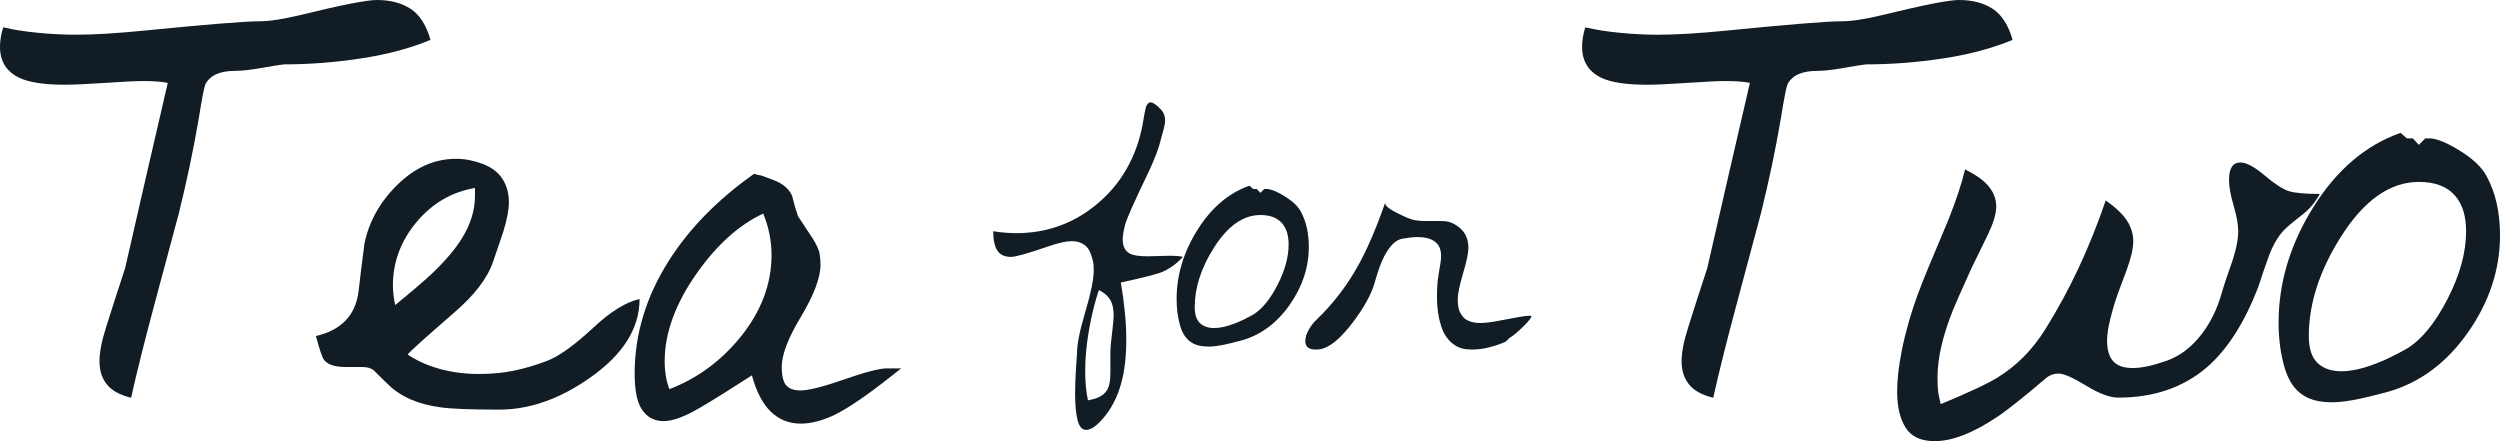
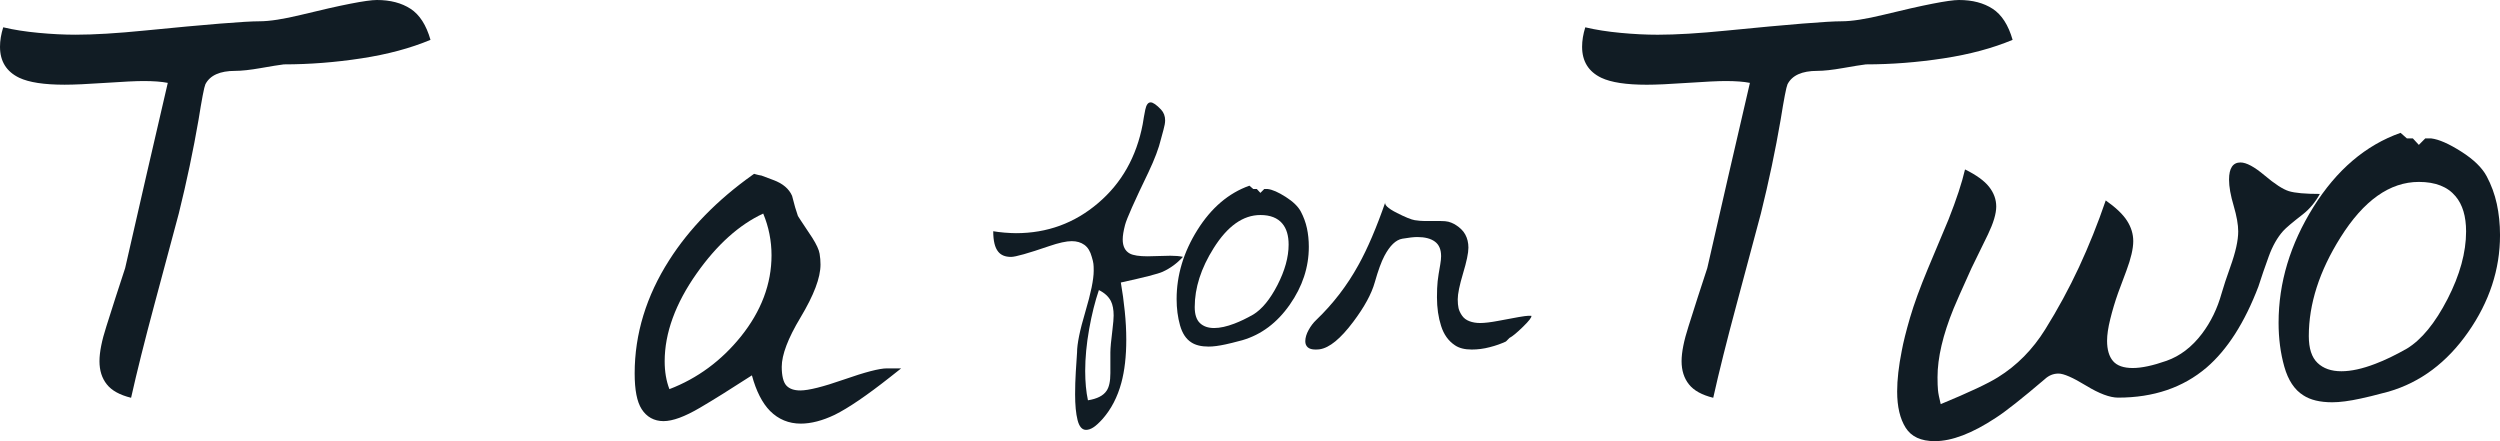
<svg xmlns="http://www.w3.org/2000/svg" version="1.1" id="レイヤー_1" x="0px" y="0px" width="136px" height="24px" viewBox="0 0 136 24" enable-background="new 0 0 136 24" xml:space="preserve">
  <path fill="#111C24" d="M14.117,1.158c0.548,0,1.305-0.117,2.27-0.352C18.581,0.269,19.953,0,20.502,0  c0.731,0,1.342,0.16,1.833,0.479c0.49,0.319,0.853,0.881,1.084,1.688c-1.081,0.453-2.331,0.79-3.753,1.007  c-1.42,0.218-2.831,0.328-4.226,0.328c-0.268,0.034-0.688,0.1-1.261,0.202c-0.573,0.1-1.035,0.151-1.386,0.151  c-0.83,0-1.37,0.243-1.621,0.73c-0.067,0.152-0.191,0.797-0.373,1.94c-0.285,1.646-0.64,3.343-1.073,5.089  c-0.034,0.135-0.475,1.78-1.323,4.936c-0.532,1.982-0.956,3.678-1.272,5.089c-0.615-0.151-1.056-0.394-1.321-0.731  c-0.267-0.334-0.399-0.754-0.399-1.26c0-0.486,0.124-1.116,0.374-1.89c0.333-1.058,0.673-2.114,1.023-3.174  c0.764-3.358,1.537-6.717,2.319-10.076c-0.334-0.066-0.774-0.1-1.323-0.1c-0.398,0-1.089,0.034-2.07,0.1  C4.756,4.575,4.016,4.608,3.517,4.608c-1.114,0-1.937-0.125-2.47-0.377C0.349,3.895,0,3.333,0,2.543  c0-0.335,0.059-0.688,0.175-1.058C0.74,1.62,1.38,1.72,2.095,1.787c0.715,0.068,1.388,0.101,2.02,0.101  c0.998,0,2.252-0.075,3.766-0.227C11.256,1.327,13.335,1.158,14.117,1.158z" />
-   <path fill="#111C24" d="M19.828,13.246c0.249-1.209,0.852-2.279,1.808-3.212c0.957-0.93,2.016-1.396,3.18-1.396  c0.465,0,0.943,0.093,1.434,0.275c0.49,0.186,0.853,0.458,1.084,0.82c0.233,0.359,0.35,0.785,0.35,1.271  c0,0.402-0.101,0.931-0.3,1.585c-0.066,0.202-0.253,0.752-0.56,1.649c-0.308,0.899-1.019,1.826-2.133,2.782  c-1.512,1.311-2.353,2.066-2.518,2.266c0.532,0.354,1.13,0.617,1.795,0.795c0.665,0.176,1.355,0.263,2.071,0.263  c0.681,0,1.312-0.056,1.896-0.175c0.581-0.117,1.192-0.298,1.832-0.541c0.64-0.244,1.477-0.845,2.508-1.801  c0.93-0.873,1.771-1.394,2.518-1.561c0,1.596-0.897,3.021-2.693,4.28c-1.646,1.159-3.292,1.737-4.937,1.737  c-1.58,0-2.652-0.042-3.218-0.127c-1.197-0.168-2.12-0.562-2.768-1.183c-0.282-0.268-0.566-0.546-0.848-0.83  c-0.149-0.117-0.35-0.177-0.599-0.177h-0.897c-0.598,0-0.998-0.126-1.196-0.376c-0.101-0.118-0.25-0.555-0.451-1.311  c1.381-0.318,2.153-1.125,2.319-2.418C19.603,14.992,19.711,14.118,19.828,13.246z M21.499,16.595  c0.864-0.705,1.512-1.26,1.946-1.661c0.764-0.723,1.329-1.386,1.696-1.991c0.465-0.755,0.698-1.517,0.698-2.292  c0-0.183,0-0.326,0-0.427c-1.271,0.219-2.332,0.84-3.186,1.864c-0.852,1.023-1.279,2.173-1.279,3.45  C21.374,15.856,21.416,16.21,21.499,16.595z" />
  <path fill="#111C24" d="M43.562,23.045c-0.654,0-1.214-0.232-1.671-0.689c-0.421-0.427-0.755-1.078-0.987-1.937  c-1.156,0.748-2.105,1.34-2.827,1.763c-0.832,0.488-1.482,0.727-1.984,0.727c-0.505,0-0.917-0.227-1.188-0.655  c-0.255-0.4-0.379-1.037-0.379-1.944c0-2.139,0.633-4.211,1.882-6.161c1.089-1.709,2.607-3.264,4.51-4.619l0.105-0.074l0.122,0.034  c0.092,0.026,0.187,0.047,0.278,0.06l0.643,0.241c0.513,0.188,0.858,0.479,1.024,0.864c0.116,0.466,0.218,0.82,0.318,1.096  c0.01,0.016,0.123,0.202,0.778,1.18c0.234,0.37,0.364,0.652,0.401,0.872c0.033,0.194,0.049,0.391,0.049,0.586  c0,0.72-0.358,1.664-1.093,2.89c-0.674,1.122-1.016,2.023-1.016,2.675c0,0.489,0.087,0.843,0.254,1.021  c0.166,0.178,0.414,0.265,0.758,0.265c0.445,0,1.234-0.197,2.347-0.586c1.184-0.414,1.955-0.615,2.364-0.615h0.774l-0.61,0.482  c-1.251,0.987-2.263,1.677-3.008,2.046C44.741,22.884,44.122,23.045,43.562,23.045z M41.519,11.618  c-1.307,0.605-2.522,1.698-3.616,3.25c-1.158,1.64-1.745,3.249-1.745,4.785c0,0.566,0.086,1.074,0.258,1.516  c1.519-0.581,2.826-1.543,3.887-2.861c1.106-1.375,1.668-2.861,1.668-4.42C41.971,13.101,41.819,12.339,41.519,11.618z" />
  <path fill="#111C24" d="M62.163,6.758c0.04-0.261,0.086-0.524,0.14-0.791c0.055-0.265,0.151-0.398,0.292-0.398  c0.128,0,0.317,0.13,0.565,0.391c0.149,0.161,0.223,0.356,0.223,0.586c0,0.13-0.029,0.301-0.089,0.512  c-0.089,0.311-0.134,0.476-0.134,0.495c-0.118,0.501-0.347,1.108-0.685,1.82c-0.765,1.583-1.189,2.538-1.272,2.864  c-0.085,0.325-0.127,0.587-0.127,0.789c0,0.371,0.128,0.627,0.387,0.768c0.189,0.1,0.511,0.149,0.968,0.149  c0.12,0,0.318-0.004,0.597-0.015c0.277-0.011,0.49-0.016,0.64-0.016c0.268,0,0.497,0.019,0.685,0.06  c-0.318,0.352-0.685,0.621-1.103,0.812c-0.237,0.11-0.997,0.306-2.276,0.585c0.087,0.502,0.16,1.019,0.213,1.557  c0.056,0.535,0.083,1.055,0.083,1.557c0,0.901-0.09,1.684-0.269,2.344c-0.209,0.771-0.547,1.424-1.012,1.955  c-0.198,0.221-0.367,0.375-0.506,0.465c-0.14,0.091-0.273,0.138-0.403,0.138c-0.217,0-0.371-0.179-0.461-0.535  c-0.089-0.356-0.133-0.824-0.133-1.405c0-0.4,0.013-0.8,0.037-1.203c0.025-0.399,0.047-0.756,0.069-1.066  c0-0.46,0.148-1.2,0.452-2.218c0.302-1.016,0.454-1.76,0.454-2.23c0-0.162-0.004-0.286-0.016-0.377  c-0.01-0.09-0.039-0.215-0.089-0.375c-0.079-0.301-0.213-0.518-0.401-0.655c-0.188-0.135-0.417-0.202-0.686-0.202  c-0.298,0-0.708,0.091-1.234,0.271c-1.142,0.392-1.832,0.586-2.07,0.586c-0.319,0-0.551-0.095-0.701-0.286  c-0.18-0.22-0.269-0.591-0.269-1.111c0.159,0.029,0.362,0.054,0.61,0.076c0.249,0.018,0.457,0.03,0.626,0.03  c1.697,0,3.188-0.543,4.466-1.633C61.016,9.963,61.824,8.532,62.163,6.758z M59.184,21.776c0.497-0.079,0.835-0.25,1.011-0.513  c0.14-0.2,0.209-0.52,0.209-0.959c0-0.112,0-0.292,0-0.542c0-0.251,0-0.447,0-0.586c0-0.231,0.039-0.65,0.116-1.264  c0.041-0.339,0.062-0.59,0.062-0.75c0-0.32-0.05-0.581-0.148-0.781c-0.13-0.251-0.349-0.451-0.655-0.601  c-0.208,0.61-0.386,1.318-0.53,2.125c-0.143,0.807-0.215,1.565-0.215,2.277C59.036,20.784,59.085,21.315,59.184,21.776z" />
  <path fill="#111C24" d="M68.179,10.283h0.193l0.193,0.21l0.209-0.21h0.192c0.248,0.029,0.573,0.172,0.977,0.429  c0.401,0.256,0.677,0.523,0.825,0.803c0.148,0.281,0.259,0.579,0.328,0.896c0.068,0.315,0.104,0.654,0.104,1.016  c0,1.11-0.346,2.162-1.036,3.147c-0.69,0.988-1.551,1.633-2.583,1.934c-0.447,0.12-0.749,0.194-0.908,0.226  c-0.37,0.08-0.674,0.12-0.923,0.12c-0.397,0-0.711-0.076-0.939-0.226c-0.288-0.181-0.494-0.491-0.618-0.931  c-0.124-0.44-0.185-0.917-0.185-1.426c0-1.299,0.376-2.554,1.131-3.76c0.754-1.205,1.697-2.008,2.829-2.41L68.179,10.283z   M64.993,16.703c0,0.399,0.093,0.69,0.282,0.871c0.19,0.182,0.448,0.271,0.775,0.271c0.317,0,0.685-0.082,1.102-0.241  c0.317-0.12,0.66-0.285,1.028-0.495c0.475-0.291,0.915-0.827,1.317-1.609c0.4-0.781,0.604-1.512,0.604-2.195  c0-0.49-0.114-0.873-0.343-1.143c-0.258-0.309-0.655-0.465-1.192-0.465c-0.943,0-1.791,0.602-2.545,1.804  C65.334,14.592,64.993,15.66,64.993,16.703z" />
  <path fill="#111C24" d="M76.963,11.978c0.199,0.03,0.383,0.046,0.552,0.046c0.109,0,0.26,0,0.453,0s0.33,0,0.41,0  c0.169,0,0.306,0.012,0.41,0.037c0.104,0.024,0.22,0.072,0.349,0.141c0.269,0.161,0.459,0.344,0.573,0.554  c0.114,0.209,0.172,0.45,0.172,0.718c0,0.29-0.098,0.756-0.292,1.399c-0.192,0.643-0.289,1.111-0.289,1.411  c0,0.189,0.016,0.351,0.044,0.48c0.031,0.129,0.093,0.264,0.188,0.403c0.095,0.139,0.229,0.241,0.402,0.306  c0.173,0.066,0.369,0.099,0.588,0.099c0.247,0,0.581-0.041,0.997-0.12c0.933-0.182,1.463-0.271,1.594-0.271h0.192  c0.029,0.071-0.12,0.269-0.453,0.594c-0.333,0.326-0.578,0.528-0.737,0.608l-0.194,0.195c-0.258,0.12-0.55,0.225-0.878,0.308  c-0.327,0.087-0.655,0.129-0.982,0.129c-0.387,0-0.695-0.079-0.923-0.239c-0.347-0.232-0.596-0.579-0.743-1.045  c-0.15-0.466-0.225-0.985-0.225-1.558c0-0.359,0.013-0.649,0.037-0.871c0.024-0.221,0.072-0.525,0.142-0.915  c0.029-0.172,0.046-0.323,0.046-0.452c0-0.362-0.112-0.626-0.336-0.79c-0.224-0.167-0.544-0.25-0.96-0.25  c-0.19,0-0.459,0.031-0.812,0.091c-0.352,0.06-0.677,0.373-0.976,0.936c-0.17,0.32-0.342,0.798-0.522,1.43  c-0.177,0.635-0.569,1.352-1.174,2.156c-0.686,0.915-1.292,1.412-1.817,1.492c-0.061,0.011-0.14,0.015-0.239,0.015  c-0.188,0-0.327-0.041-0.416-0.12c-0.09-0.079-0.136-0.191-0.136-0.331c0-0.19,0.062-0.396,0.18-0.61  c0.119-0.217,0.259-0.4,0.418-0.549c0.912-0.874,1.677-1.868,2.291-2.984c0.498-0.895,0.988-2.045,1.477-3.452  c-0.101,0.151,0.108,0.358,0.624,0.618C76.451,11.816,76.775,11.947,76.963,11.978z" />
  <path fill="#111C24" d="M100.185,1.158c0.549,0,1.304-0.117,2.27-0.352C104.649,0.269,106.021,0,106.569,0  c0.731,0,1.343,0.16,1.832,0.479c0.49,0.319,0.853,0.881,1.085,1.688c-1.08,0.453-2.331,0.79-3.753,1.007  c-1.421,0.218-2.83,0.328-4.228,0.328c-0.265,0.034-0.687,0.1-1.26,0.202c-0.572,0.1-1.035,0.151-1.385,0.151  c-0.831,0-1.371,0.243-1.62,0.73c-0.067,0.152-0.192,0.797-0.375,1.94c-0.282,1.646-0.64,3.343-1.073,5.089  c-0.033,0.135-0.474,1.78-1.32,4.936c-0.533,1.982-0.958,3.678-1.272,5.089c-0.616-0.151-1.056-0.394-1.322-0.731  c-0.266-0.334-0.4-0.754-0.4-1.26c0-0.486,0.126-1.116,0.375-1.89c0.332-1.058,0.673-2.114,1.023-3.174  c0.763-3.358,1.538-6.717,2.319-10.076c-0.333-0.066-0.774-0.1-1.322-0.1c-0.399,0-1.089,0.034-2.07,0.1  c-0.981,0.068-1.722,0.101-2.22,0.101c-1.115,0-1.938-0.125-2.47-0.377c-0.698-0.335-1.047-0.898-1.047-1.688  c0-0.335,0.058-0.688,0.173-1.058c0.566,0.135,1.207,0.235,1.921,0.302c0.715,0.068,1.388,0.101,2.02,0.101  c0.999,0,2.254-0.075,3.768-0.227C97.325,1.327,99.402,1.158,100.185,1.158z" />
  <path fill="#111C24" d="M115.223,15.94c-0.166,0.469-0.307,0.94-0.423,1.411c-0.117,0.47-0.175,0.863-0.175,1.184  c0,0.486,0.108,0.855,0.325,1.108c0.215,0.251,0.573,0.377,1.072,0.377c0.482,0,1.094-0.131,1.834-0.391  c0.738-0.261,1.384-0.751,1.932-1.475c0.483-0.639,0.84-1.375,1.073-2.215c0.101-0.352,0.258-0.83,0.474-1.435  c0.284-0.79,0.424-1.429,0.424-1.915c0-0.368-0.083-0.834-0.248-1.398c-0.168-0.562-0.251-1.036-0.251-1.421  c0-0.621,0.208-0.932,0.623-0.932c0.316,0,0.754,0.234,1.311,0.704c0.558,0.471,0.997,0.756,1.322,0.857  c0.324,0.1,0.886,0.151,1.684,0.151c-0.25,0.453-0.557,0.822-0.924,1.108c-0.564,0.437-0.921,0.738-1.072,0.907  c-0.315,0.352-0.578,0.814-0.785,1.386c-0.207,0.57-0.396,1.115-0.562,1.637c-0.748,1.962-1.688,3.433-2.818,4.406  c-1.28,1.091-2.885,1.637-4.813,1.637c-0.448,0-1.03-0.217-1.745-0.654c-0.717-0.437-1.215-0.655-1.496-0.655  c-0.285,0-0.533,0.103-0.75,0.305c-1.23,1.048-2.119,1.751-2.668,2.105c-1.28,0.844-2.385,1.267-3.316,1.267  c-0.749,0-1.277-0.244-1.583-0.73c-0.309-0.489-0.463-1.145-0.463-1.971c0-0.638,0.083-1.377,0.251-2.218  c0.083-0.454,0.232-1.05,0.448-1.793c0.216-0.738,0.54-1.63,0.974-2.671c0.698-1.666,1.072-2.557,1.122-2.676  c0.432-1.093,0.731-2.001,0.897-2.723c0.614,0.302,1.052,0.618,1.309,0.946c0.259,0.329,0.389,0.686,0.389,1.072  c0,0.388-0.151,0.892-0.449,1.515c-0.301,0.623-0.599,1.236-0.899,1.842c-0.548,1.212-0.871,1.942-0.972,2.195  c-0.583,1.431-0.874,2.675-0.874,3.734c0,0.303,0.009,0.537,0.025,0.705c0.015,0.169,0.066,0.421,0.149,0.759  c1.547-0.641,2.586-1.129,3.117-1.464c1.032-0.641,1.887-1.507,2.568-2.603c0.682-1.093,1.294-2.219,1.835-3.38  c0.54-1.163,1.026-2.374,1.457-3.635c0.548,0.386,0.936,0.755,1.16,1.108c0.226,0.353,0.337,0.722,0.337,1.108  c0,0.402-0.124,0.941-0.374,1.61C115.523,15.136,115.373,15.538,115.223,15.94z" />
  <path fill="#111C24" d="M130.936,7.53h0.325l0.324,0.352l0.349-0.352h0.326c0.415,0.05,0.959,0.289,1.633,0.717  c0.674,0.428,1.136,0.877,1.385,1.347c0.25,0.469,0.433,0.97,0.549,1.499c0.114,0.529,0.174,1.095,0.174,1.7  c0,1.862-0.578,3.621-1.733,5.274c-1.155,1.655-2.597,2.733-4.326,3.237c-0.749,0.2-1.257,0.326-1.521,0.377  c-0.616,0.135-1.132,0.203-1.548,0.203c-0.665,0-1.189-0.127-1.571-0.378c-0.482-0.3-0.827-0.821-1.035-1.559  c-0.208-0.736-0.312-1.533-0.312-2.389c0-2.18,0.633-4.278,1.896-6.297c1.264-2.02,2.843-3.365,4.74-4.035L130.936,7.53z   M125.599,18.282c0,0.672,0.157,1.159,0.474,1.46c0.315,0.303,0.748,0.454,1.297,0.454c0.532,0,1.148-0.135,1.846-0.404  c0.532-0.2,1.104-0.479,1.721-0.829c0.799-0.487,1.534-1.388,2.208-2.695c0.673-1.31,1.01-2.535,1.01-3.677  c0-0.823-0.19-1.46-0.573-1.914c-0.432-0.52-1.098-0.781-1.996-0.781c-1.578,0-3.002,1.008-4.264,3.021  C126.172,14.748,125.599,16.536,125.599,18.282z" />
</svg>